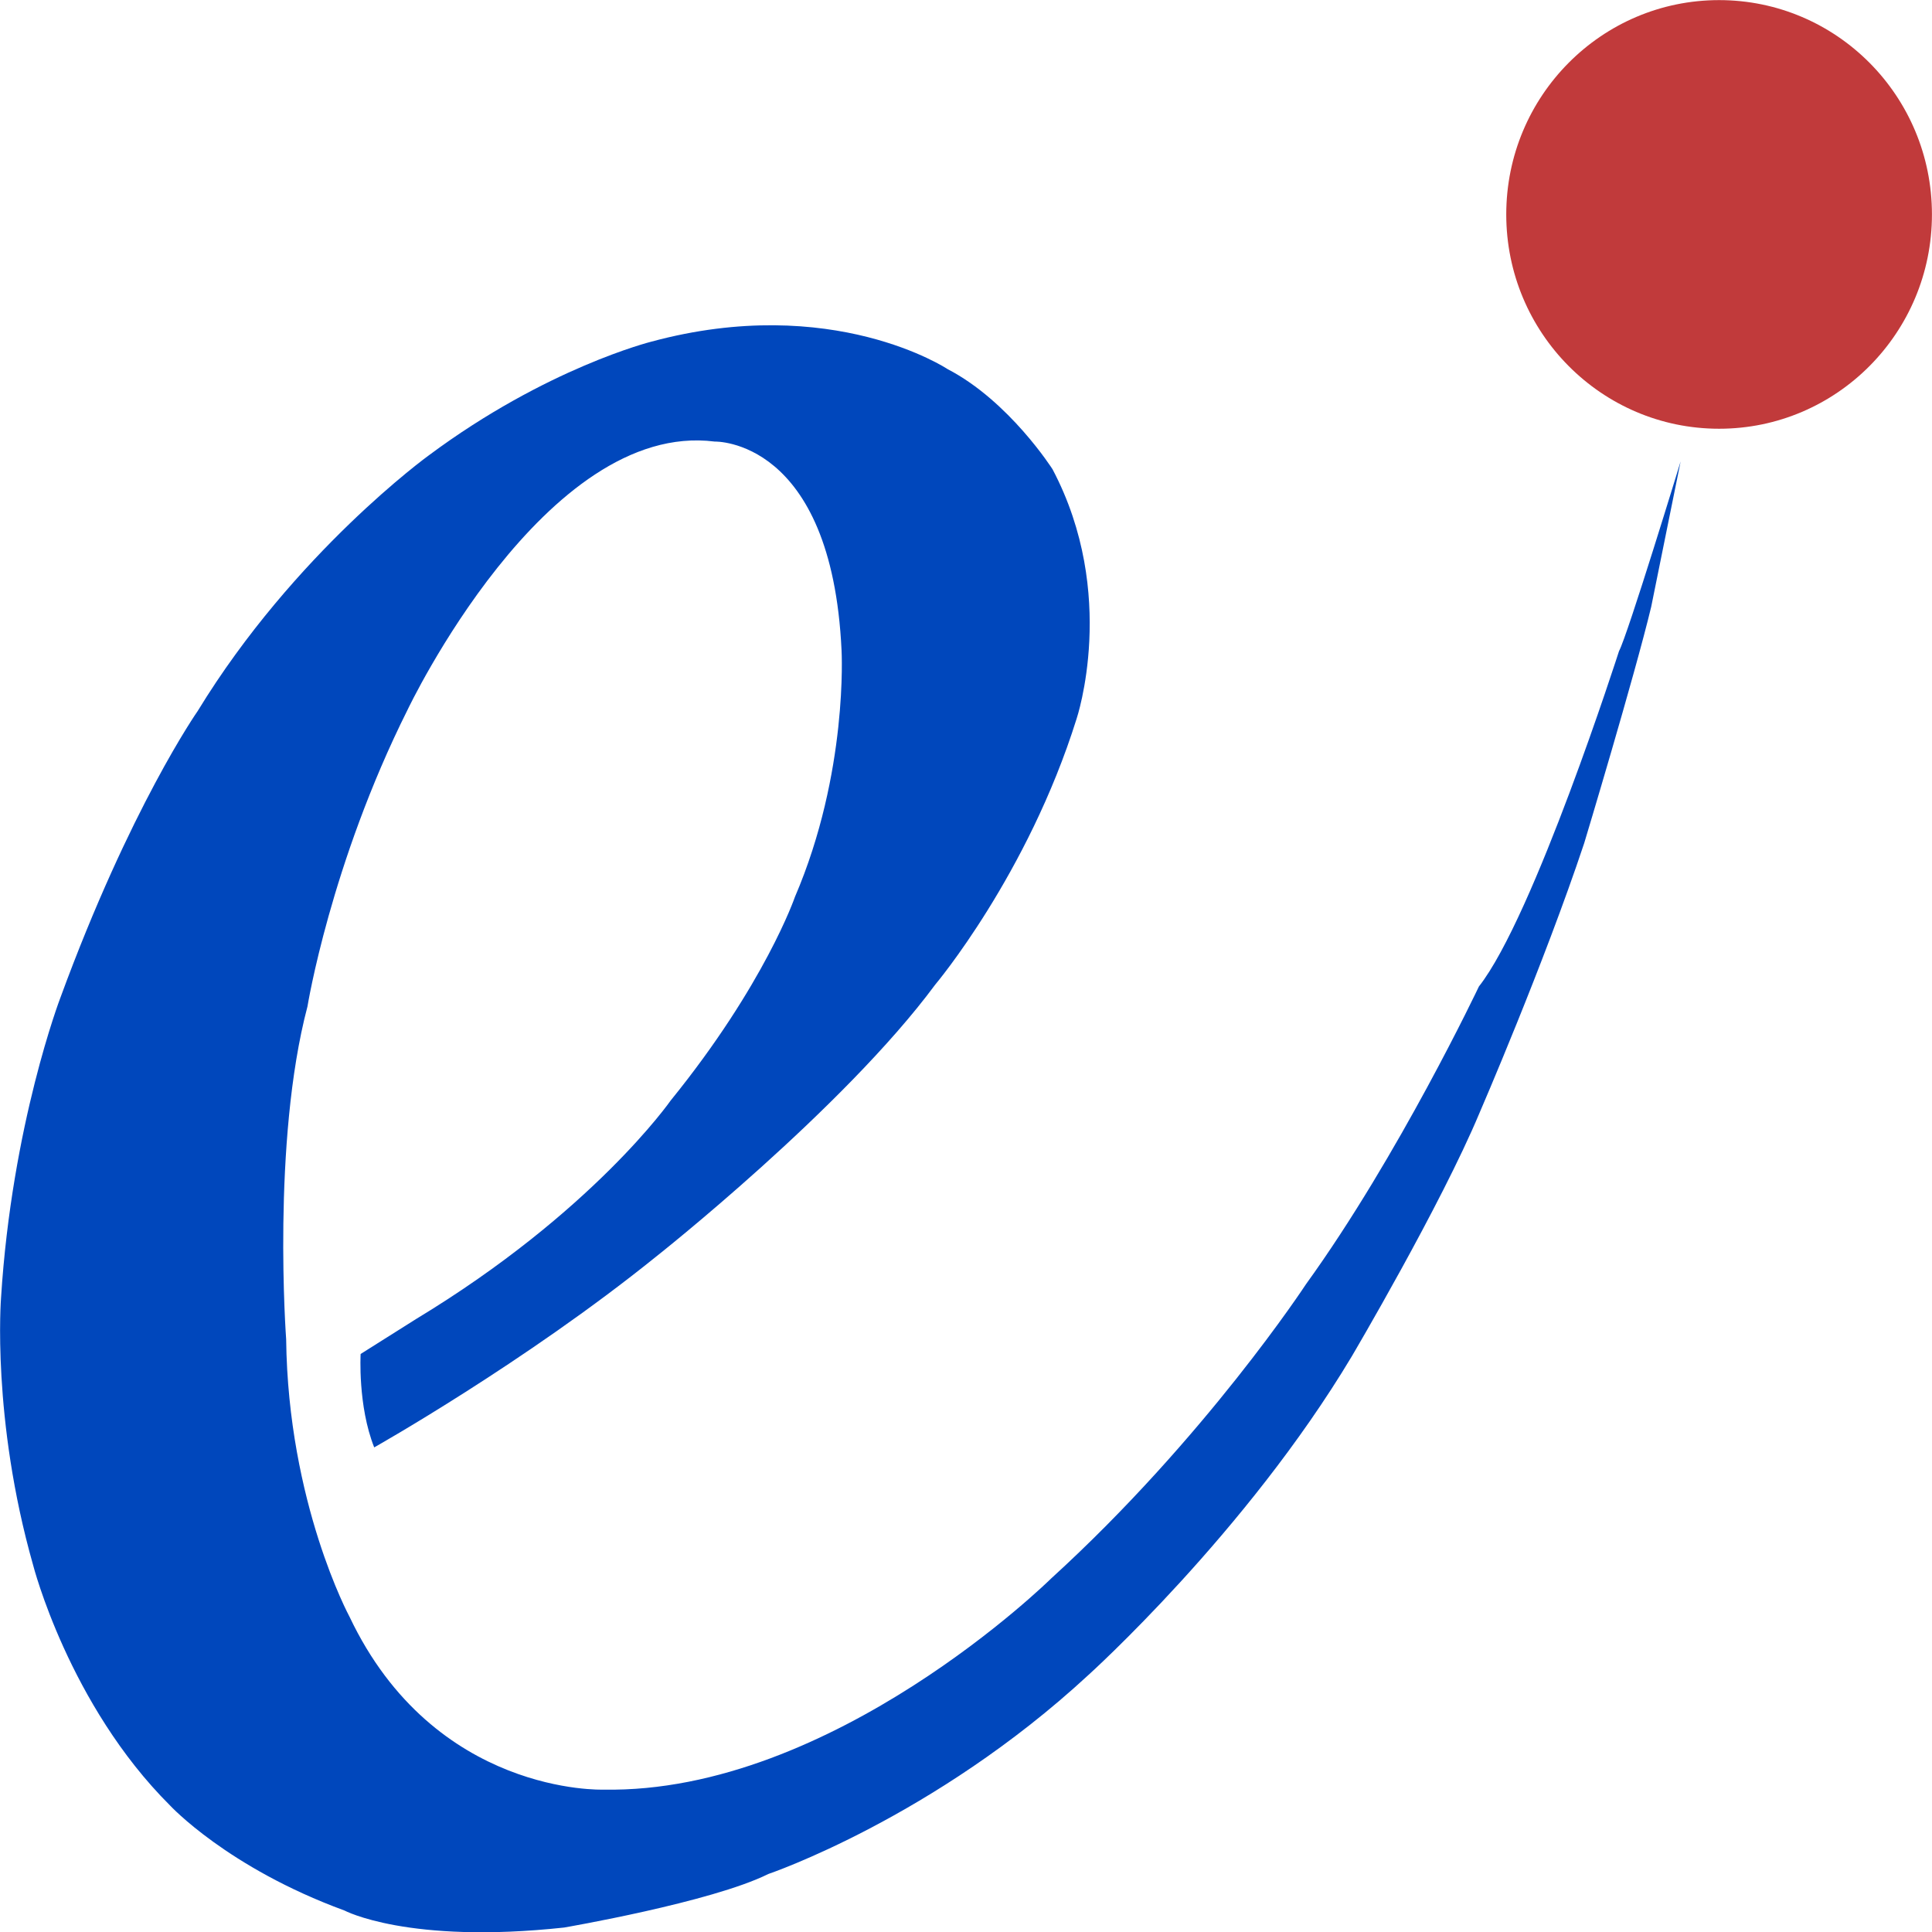
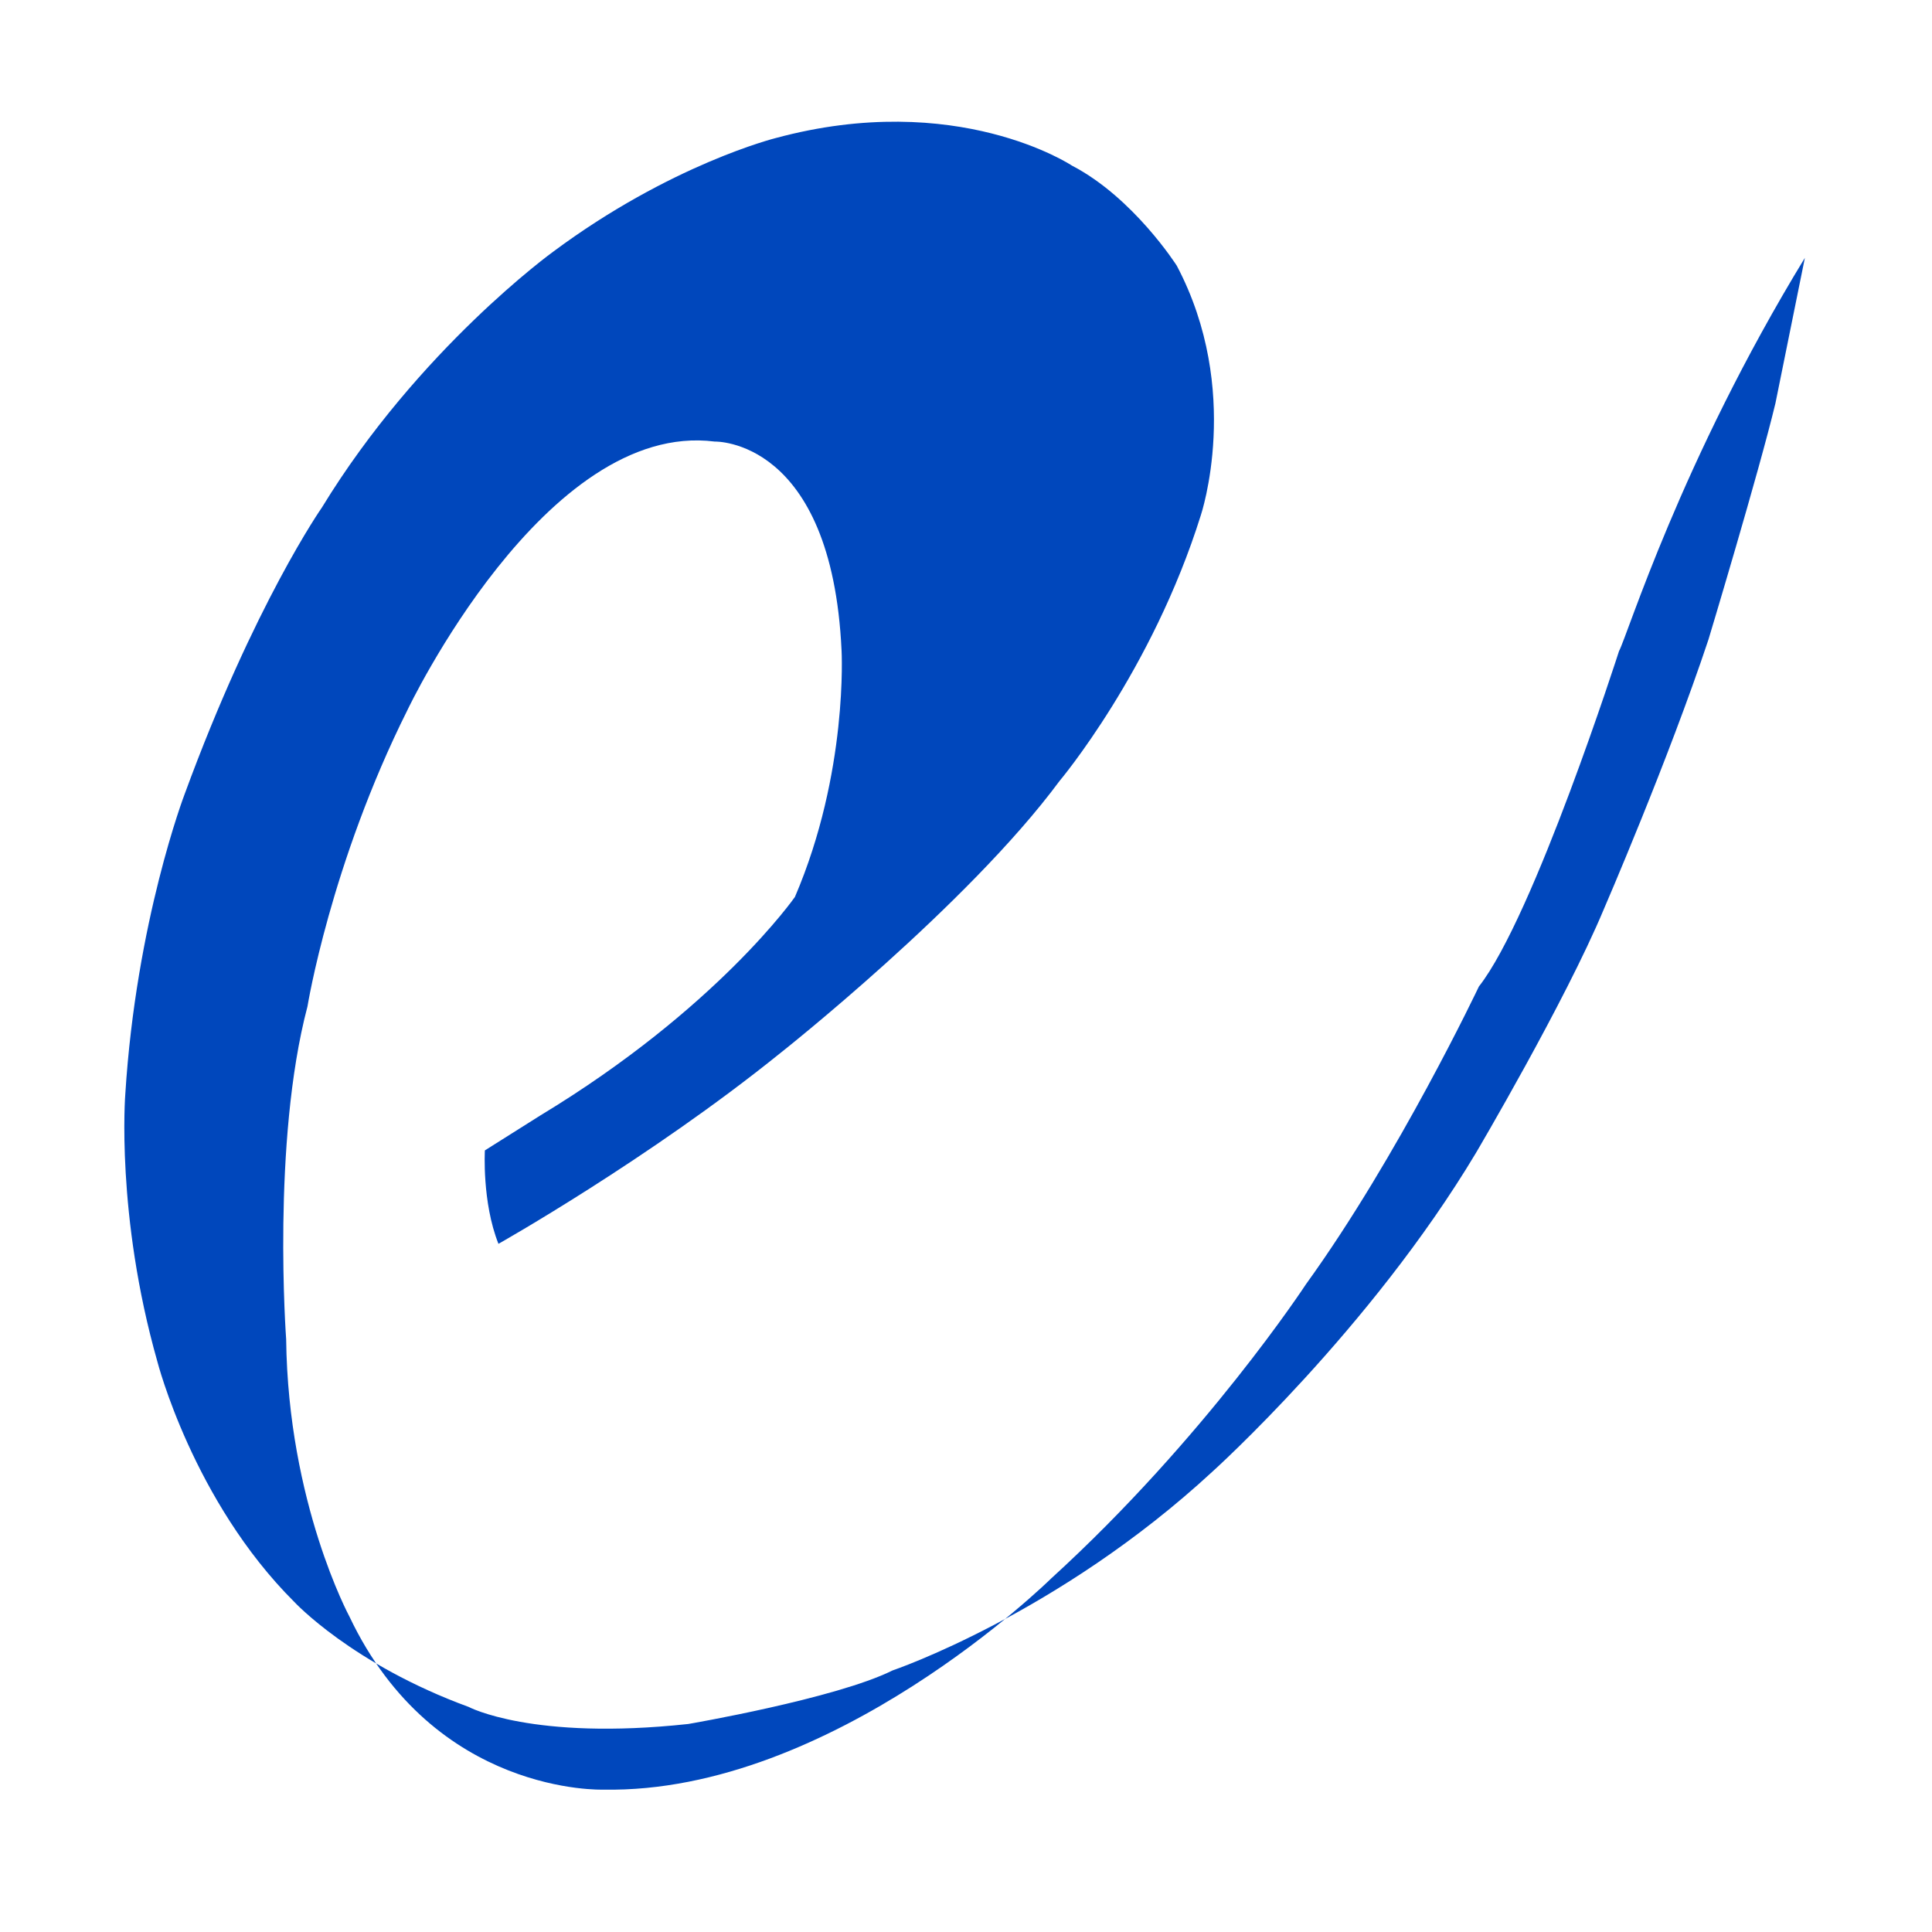
<svg xmlns="http://www.w3.org/2000/svg" version="1.1" xml:space="preserve" viewBox="3.99 4.98 71 71.01">
-   <path fill-rule="evenodd" clip-rule="evenodd" fill="#0047BC" d="M63.488,28.908c0,0-3.131,9.762-5.149,12.325 c0,0-2.945,6.222-6.354,10.94c0,0-3.705,5.659-9.374,10.823c0,0-8.019,7.908-16.45,7.752c0,0-6.206,0.229-9.329-6.359 c0,0-2.255-4.169-2.326-10.193c0,0-0.535-7.242,0.784-12.231c0,0,0.846-5.236,3.675-10.894c0,0,5.051-10.654,11.287-9.864 c0,0,4.301-0.138,4.665,7.68c0,0,0.251,4.479-1.714,9.055c0,0-1.1,3.208-4.566,7.481c0,0-2.851,4.096-9.354,8.029l-2.04,1.286 c0,0-0.11,1.901,0.499,3.433c0,0,5.531-3.115,10.346-7c0,0,6.889-5.435,10.27-10.005c0,0,3.4-4.032,5.196-9.771 c0,0,1.54-4.577-0.883-9.168c0,0-1.591-2.505-3.856-3.681c0,0-4.225-2.811-10.889-1.01c0,0-3.857,0.962-8.18,4.18 c0,0-4.934,3.567-8.493,9.397c0,0-2.479,3.537-5.046,10.538c0,0-1.78,4.652-2.179,11.026c0,0-0.353,4.428,1.179,9.821 c0,0,1.31,5.124,5.031,8.832c0,0,2.115,2.288,6.409,3.86c0,0,2.336,1.247,8.07,0.627c0,0,5.419-0.929,7.508-1.968 c0,0,6.077-2.056,11.757-7.308c0,0,5.8-5.22,9.683-11.712c0,0,3.274-5.546,4.701-8.961c0,0,2.361-5.451,3.842-9.901 c0,0,1.855-6.149,2.463-8.69l1.081-5.34C65.751,21.939,63.801,28.334,63.488,28.908z" />
-   <ellipse fill-rule="evenodd" clip-rule="evenodd" fill="#C13A3B" cx="67.166" cy="12.86" rx="7.822" ry="7.876" />
+   <path fill-rule="evenodd" clip-rule="evenodd" fill="#0047BC" d="M63.488,28.908c0,0-3.131,9.762-5.149,12.325 c0,0-2.945,6.222-6.354,10.94c0,0-3.705,5.659-9.374,10.823c0,0-8.019,7.908-16.45,7.752c0,0-6.206,0.229-9.329-6.359 c0,0-2.255-4.169-2.326-10.193c0,0-0.535-7.242,0.784-12.231c0,0,0.846-5.236,3.675-10.894c0,0,5.051-10.654,11.287-9.864 c0,0,4.301-0.138,4.665,7.68c0,0,0.251,4.479-1.714,9.055c0,0-2.851,4.096-9.354,8.029l-2.04,1.286 c0,0-0.11,1.901,0.499,3.433c0,0,5.531-3.115,10.346-7c0,0,6.889-5.435,10.27-10.005c0,0,3.4-4.032,5.196-9.771 c0,0,1.54-4.577-0.883-9.168c0,0-1.591-2.505-3.856-3.681c0,0-4.225-2.811-10.889-1.01c0,0-3.857,0.962-8.18,4.18 c0,0-4.934,3.567-8.493,9.397c0,0-2.479,3.537-5.046,10.538c0,0-1.78,4.652-2.179,11.026c0,0-0.353,4.428,1.179,9.821 c0,0,1.31,5.124,5.031,8.832c0,0,2.115,2.288,6.409,3.86c0,0,2.336,1.247,8.07,0.627c0,0,5.419-0.929,7.508-1.968 c0,0,6.077-2.056,11.757-7.308c0,0,5.8-5.22,9.683-11.712c0,0,3.274-5.546,4.701-8.961c0,0,2.361-5.451,3.842-9.901 c0,0,1.855-6.149,2.463-8.69l1.081-5.34C65.751,21.939,63.801,28.334,63.488,28.908z" />
</svg>